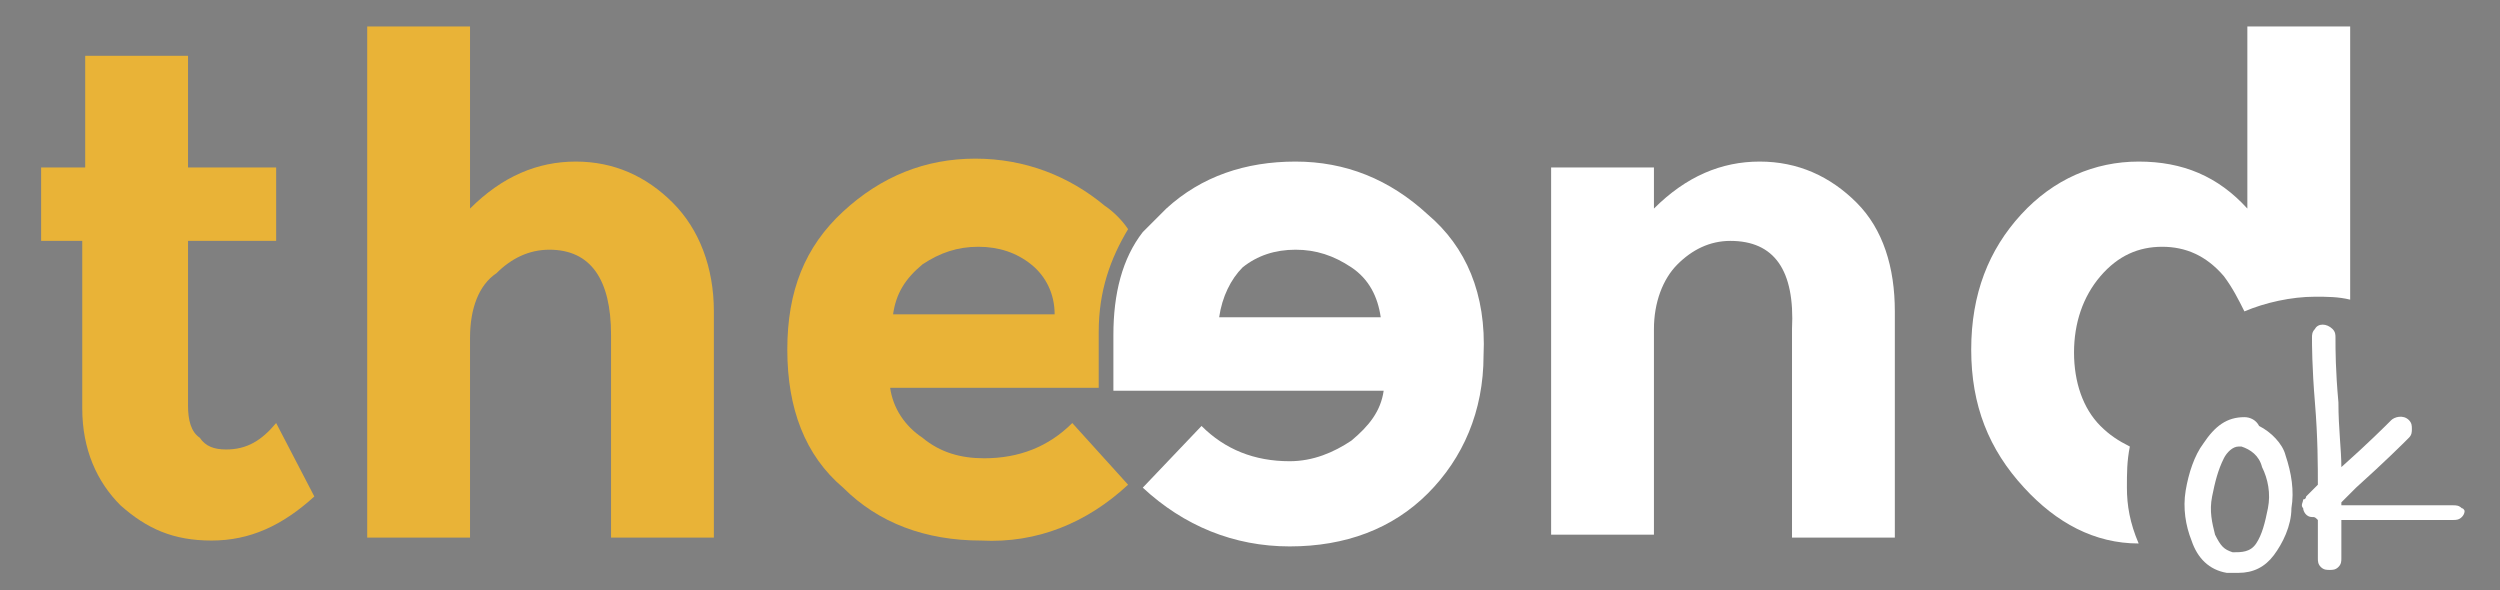
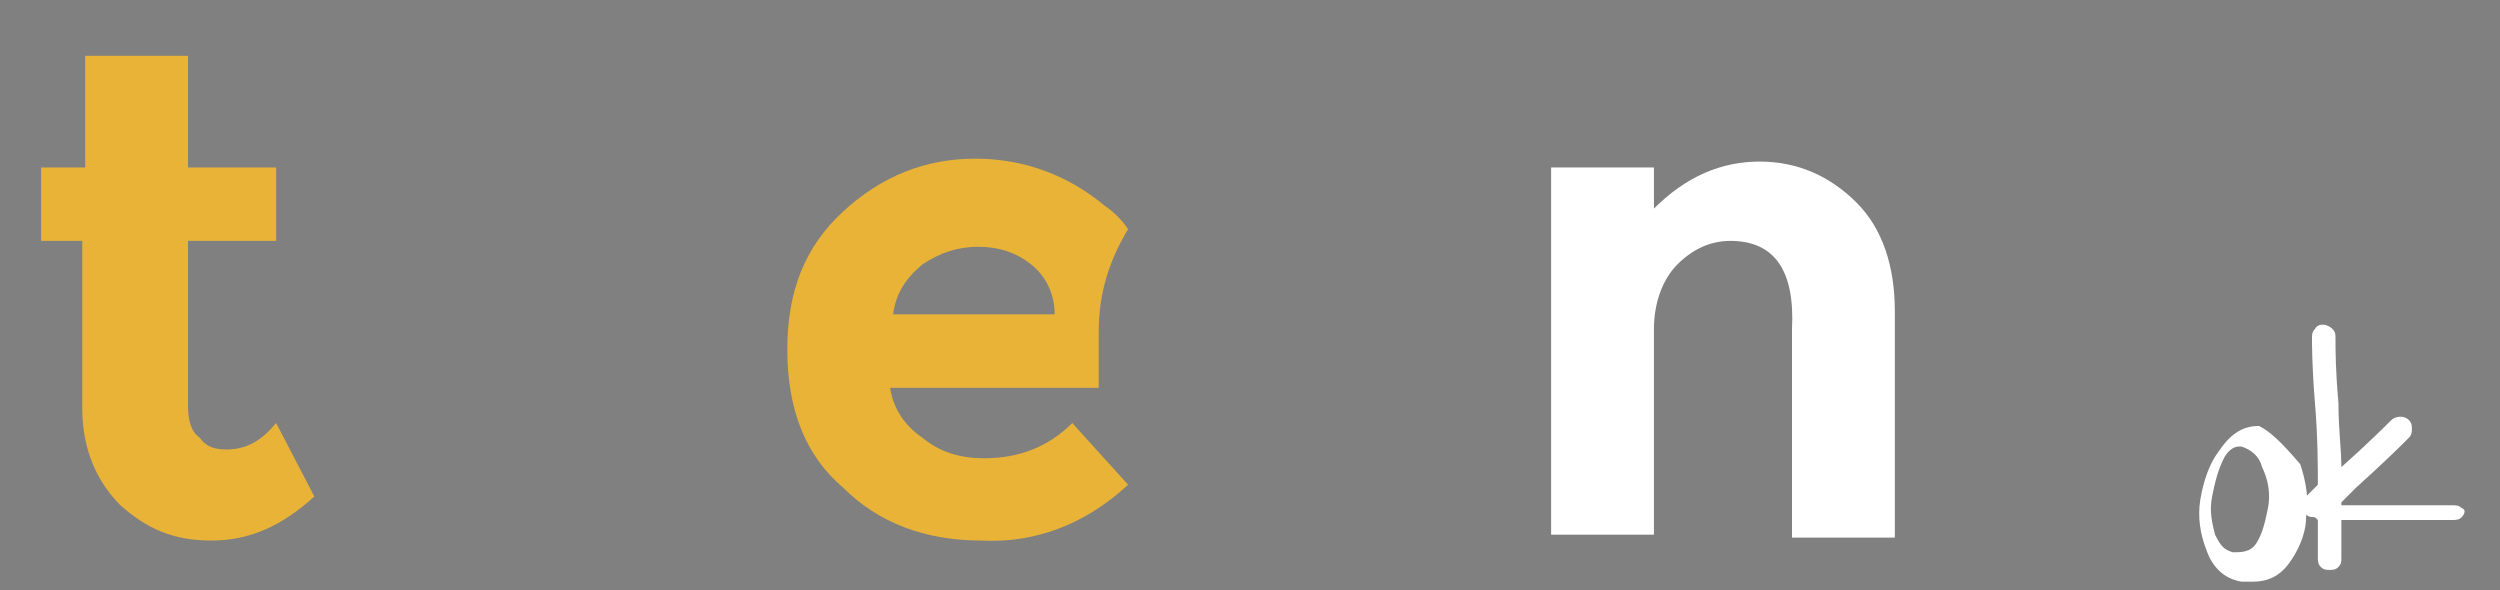
<svg xmlns="http://www.w3.org/2000/svg" version="1.1" id="Capa_1" x="0px" y="0px" viewBox="0 0 85.1 20.1" style="enable-background:new 0 0 85.1 20.1;" xml:space="preserve">
  <rect x="0" y="0" width="85.1" height="20.1" fill="#808080" stroke="none" />
  <style type="text/css">
	.st0{fill:#FFFFFF;}
	.st1{fill:#E9B337;}
	.st2{fill:#FFE90B;}
	.st3{fill:#921C80;}
</style>
  <title>logo color</title>
  <g>
-     <path class="st0" d="M48.6,7.3c-1.3-1.2-2.8-1.8-4.5-1.8S40.9,6,39.7,7.1c-0.3,0.3-0.5,0.5-0.8,0.8c-0.7,0.9-1,2.1-1,3.5v1.9H40   h7.1C47,14,46.6,14.5,46,15c-0.6,0.4-1.3,0.7-2.1,0.7c-1.2,0-2.2-0.4-3-1.2l-2,2.1l0,0l0,0c1.4,1.3,3.1,2,5,2s3.5-0.6,4.7-1.8   s1.9-2.8,1.9-4.7C50.6,10,49.9,8.4,48.6,7.3z M41.5,10.8c0.1-0.7,0.4-1.3,0.8-1.7c0.5-0.4,1.1-0.6,1.8-0.6s1.3,0.2,1.9,0.6   c0.6,0.4,0.9,1,1,1.7H41.5z" />
    <path class="st1" d="M38.4,16.5l-1.9-2.1c-0.8,0.8-1.8,1.2-3,1.2c-0.8,0-1.5-0.2-2.1-0.7c-0.6-0.4-1-1-1.1-1.7h7.1v-1.9   c0-1.4,0.4-2.5,1-3.5c-0.2-0.3-0.5-0.6-0.8-0.8c-1.2-1-2.7-1.6-4.4-1.6c-1.7,0-3.2,0.6-4.5,1.8s-1.9,2.7-1.9,4.7s0.6,3.6,1.9,4.7   c1.2,1.2,2.8,1.8,4.7,1.8C35.3,18.5,37,17.8,38.4,16.5L38.4,16.5L38.4,16.5z M31.4,9c0.6-0.4,1.2-0.6,1.9-0.6s1.3,0.2,1.8,0.6   c0.5,0.4,0.8,1,0.8,1.7h-5.5C30.5,10,30.8,9.5,31.4,9z" />
    <path class="st1" d="M6.4,8.2v5.6c0,0.5,0.1,0.9,0.4,1.1c0.2,0.3,0.5,0.4,0.9,0.4c0.7,0,1.2-0.3,1.7-0.9l1.3,2.5   c-1.1,1-2.2,1.5-3.5,1.5S5,18,4.1,17.2c-0.8-0.8-1.3-1.9-1.3-3.3V8.2H1.4V5.7h1.5V1.9h3.5v3.8h3v2.5H6.4z" />
-     <path class="st1" d="M16,11.5v6.8h-3.5V0.9H16v6.2c1.1-1.1,2.3-1.6,3.6-1.6c1.3,0,2.4,0.5,3.3,1.4s1.4,2.2,1.4,3.7v7.7h-3.5v-6.9   c0-1.9-0.7-2.9-2.1-2.9c-0.7,0-1.3,0.3-1.8,0.8C16.3,9.7,16,10.5,16,11.5z" />
    <path class="st0" d="M56.3,11.2v7h-3.5V5.7h3.5v1.4c1.1-1.1,2.3-1.6,3.6-1.6s2.4,0.5,3.3,1.4s1.3,2.2,1.3,3.7v7.7H61v-7.1   c0.1-2-0.6-3-2.1-3c-0.7,0-1.3,0.3-1.8,0.8S56.3,10.3,56.3,11.2z" />
    <path class="st2" d="M38.4,16.5L38.4,16.5L38.4,16.5L38.4,16.5L38.4,16.5z" />
-     <path class="st3" d="M38.4,16.5L38.4,16.5L38.4,16.5L38.4,16.5L38.4,16.5z" />
    <g>
-       <path class="st0" d="M72.5,15.2c-0.4-0.2-0.7-0.4-1-0.7c-0.6-0.6-0.9-1.5-0.9-2.5s0.3-1.9,0.9-2.6s1.3-1,2.1-1    c0.8,0,1.5,0.3,2.1,1c0.3,0.4,0.5,0.8,0.7,1.2c0.7-0.3,1.6-0.5,2.4-0.5c0.4,0,0.8,0,1.2,0.1V0.9h-3.5v6.2c-1-1.1-2.2-1.6-3.7-1.6    s-2.9,0.6-4,1.8s-1.7,2.7-1.7,4.6s0.6,3.4,1.8,4.7c1.1,1.2,2.4,1.9,3.9,1.9c-0.3-0.7-0.4-1.3-0.4-1.9    C72.4,16.1,72.4,15.7,72.5,15.2z" />
-     </g>
+       </g>
    <g>
-       <path class="st0" d="M76.9,14.5c-0.1-0.2-0.3-0.3-0.5-0.3c-0.6,0-1,0.3-1.4,0.9c-0.3,0.4-0.5,1-0.6,1.6s0,1.2,0.2,1.7    c0.2,0.6,0.6,1,1.2,1.1c0.1,0,0.3,0,0.4,0c0.5,0,0.9-0.2,1.2-0.6c0.3-0.4,0.6-1,0.6-1.6c0.1-0.6,0-1.2-0.2-1.8    C77.7,15.1,77.3,14.7,76.9,14.5z M77.2,17.3c-0.1,0.5-0.2,0.9-0.4,1.2c-0.2,0.3-0.5,0.3-0.8,0.3c-0.3-0.1-0.4-0.2-0.6-0.6    c-0.1-0.4-0.2-0.8-0.1-1.3s0.2-0.9,0.4-1.3c0.1-0.2,0.3-0.4,0.5-0.4h0.1c0.3,0.1,0.6,0.3,0.7,0.7C77.2,16.3,77.3,16.8,77.2,17.3z" />
+       <path class="st0" d="M76.9,14.5c-0.6,0-1,0.3-1.4,0.9c-0.3,0.4-0.5,1-0.6,1.6s0,1.2,0.2,1.7    c0.2,0.6,0.6,1,1.2,1.1c0.1,0,0.3,0,0.4,0c0.5,0,0.9-0.2,1.2-0.6c0.3-0.4,0.6-1,0.6-1.6c0.1-0.6,0-1.2-0.2-1.8    C77.7,15.1,77.3,14.7,76.9,14.5z M77.2,17.3c-0.1,0.5-0.2,0.9-0.4,1.2c-0.2,0.3-0.5,0.3-0.8,0.3c-0.3-0.1-0.4-0.2-0.6-0.6    c-0.1-0.4-0.2-0.8-0.1-1.3s0.2-0.9,0.4-1.3c0.1-0.2,0.3-0.4,0.5-0.4h0.1c0.3,0.1,0.6,0.3,0.7,0.7C77.2,16.3,77.3,16.8,77.2,17.3z" />
      <path class="st0" d="M83.8,17.3c-0.1-0.1-0.2-0.1-0.3-0.1c-0.3,0-0.7,0-1.2,0c-1,0-1.8,0-2.6,0l0,0v-0.1l0.5-0.5    c1-0.9,1.6-1.5,1.8-1.7c0.1-0.1,0.1-0.2,0.1-0.3s0-0.2-0.1-0.3c-0.2-0.2-0.5-0.1-0.6,0c-0.2,0.2-0.8,0.8-1.7,1.6    c0-0.6-0.1-1.3-0.1-2.2c-0.1-1.1-0.1-1.8-0.1-2.2c0-0.1,0-0.2-0.1-0.3c-0.2-0.2-0.5-0.2-0.6,0c-0.1,0.1-0.1,0.2-0.1,0.3    c0,0.2,0,1,0.1,2.2s0.1,2.2,0.1,2.8l-0.3,0.3l-0.1,0.1c0,0,0,0.1-0.1,0.1c0,0.1-0.1,0.2,0,0.3c0,0.1,0.1,0.3,0.3,0.3    c0.1,0,0.1,0,0.2,0.1l0,0c0,0.5,0,0.9,0,1.3c0,0.1,0,0.2,0.1,0.3c0.1,0.1,0.2,0.1,0.3,0.1c0.1,0,0.2,0,0.3-0.1    c0.1-0.1,0.1-0.2,0.1-0.3c0-0.4,0-0.8,0-1.3c0.7,0,1.6,0,2.6,0c0.5,0,0.9,0,1.2,0c0.1,0,0.2,0,0.3-0.1c0.1-0.1,0.1-0.2,0.1-0.3    C83.9,17.5,83.9,17.3,83.8,17.3z" />
    </g>
  </g>
</svg>